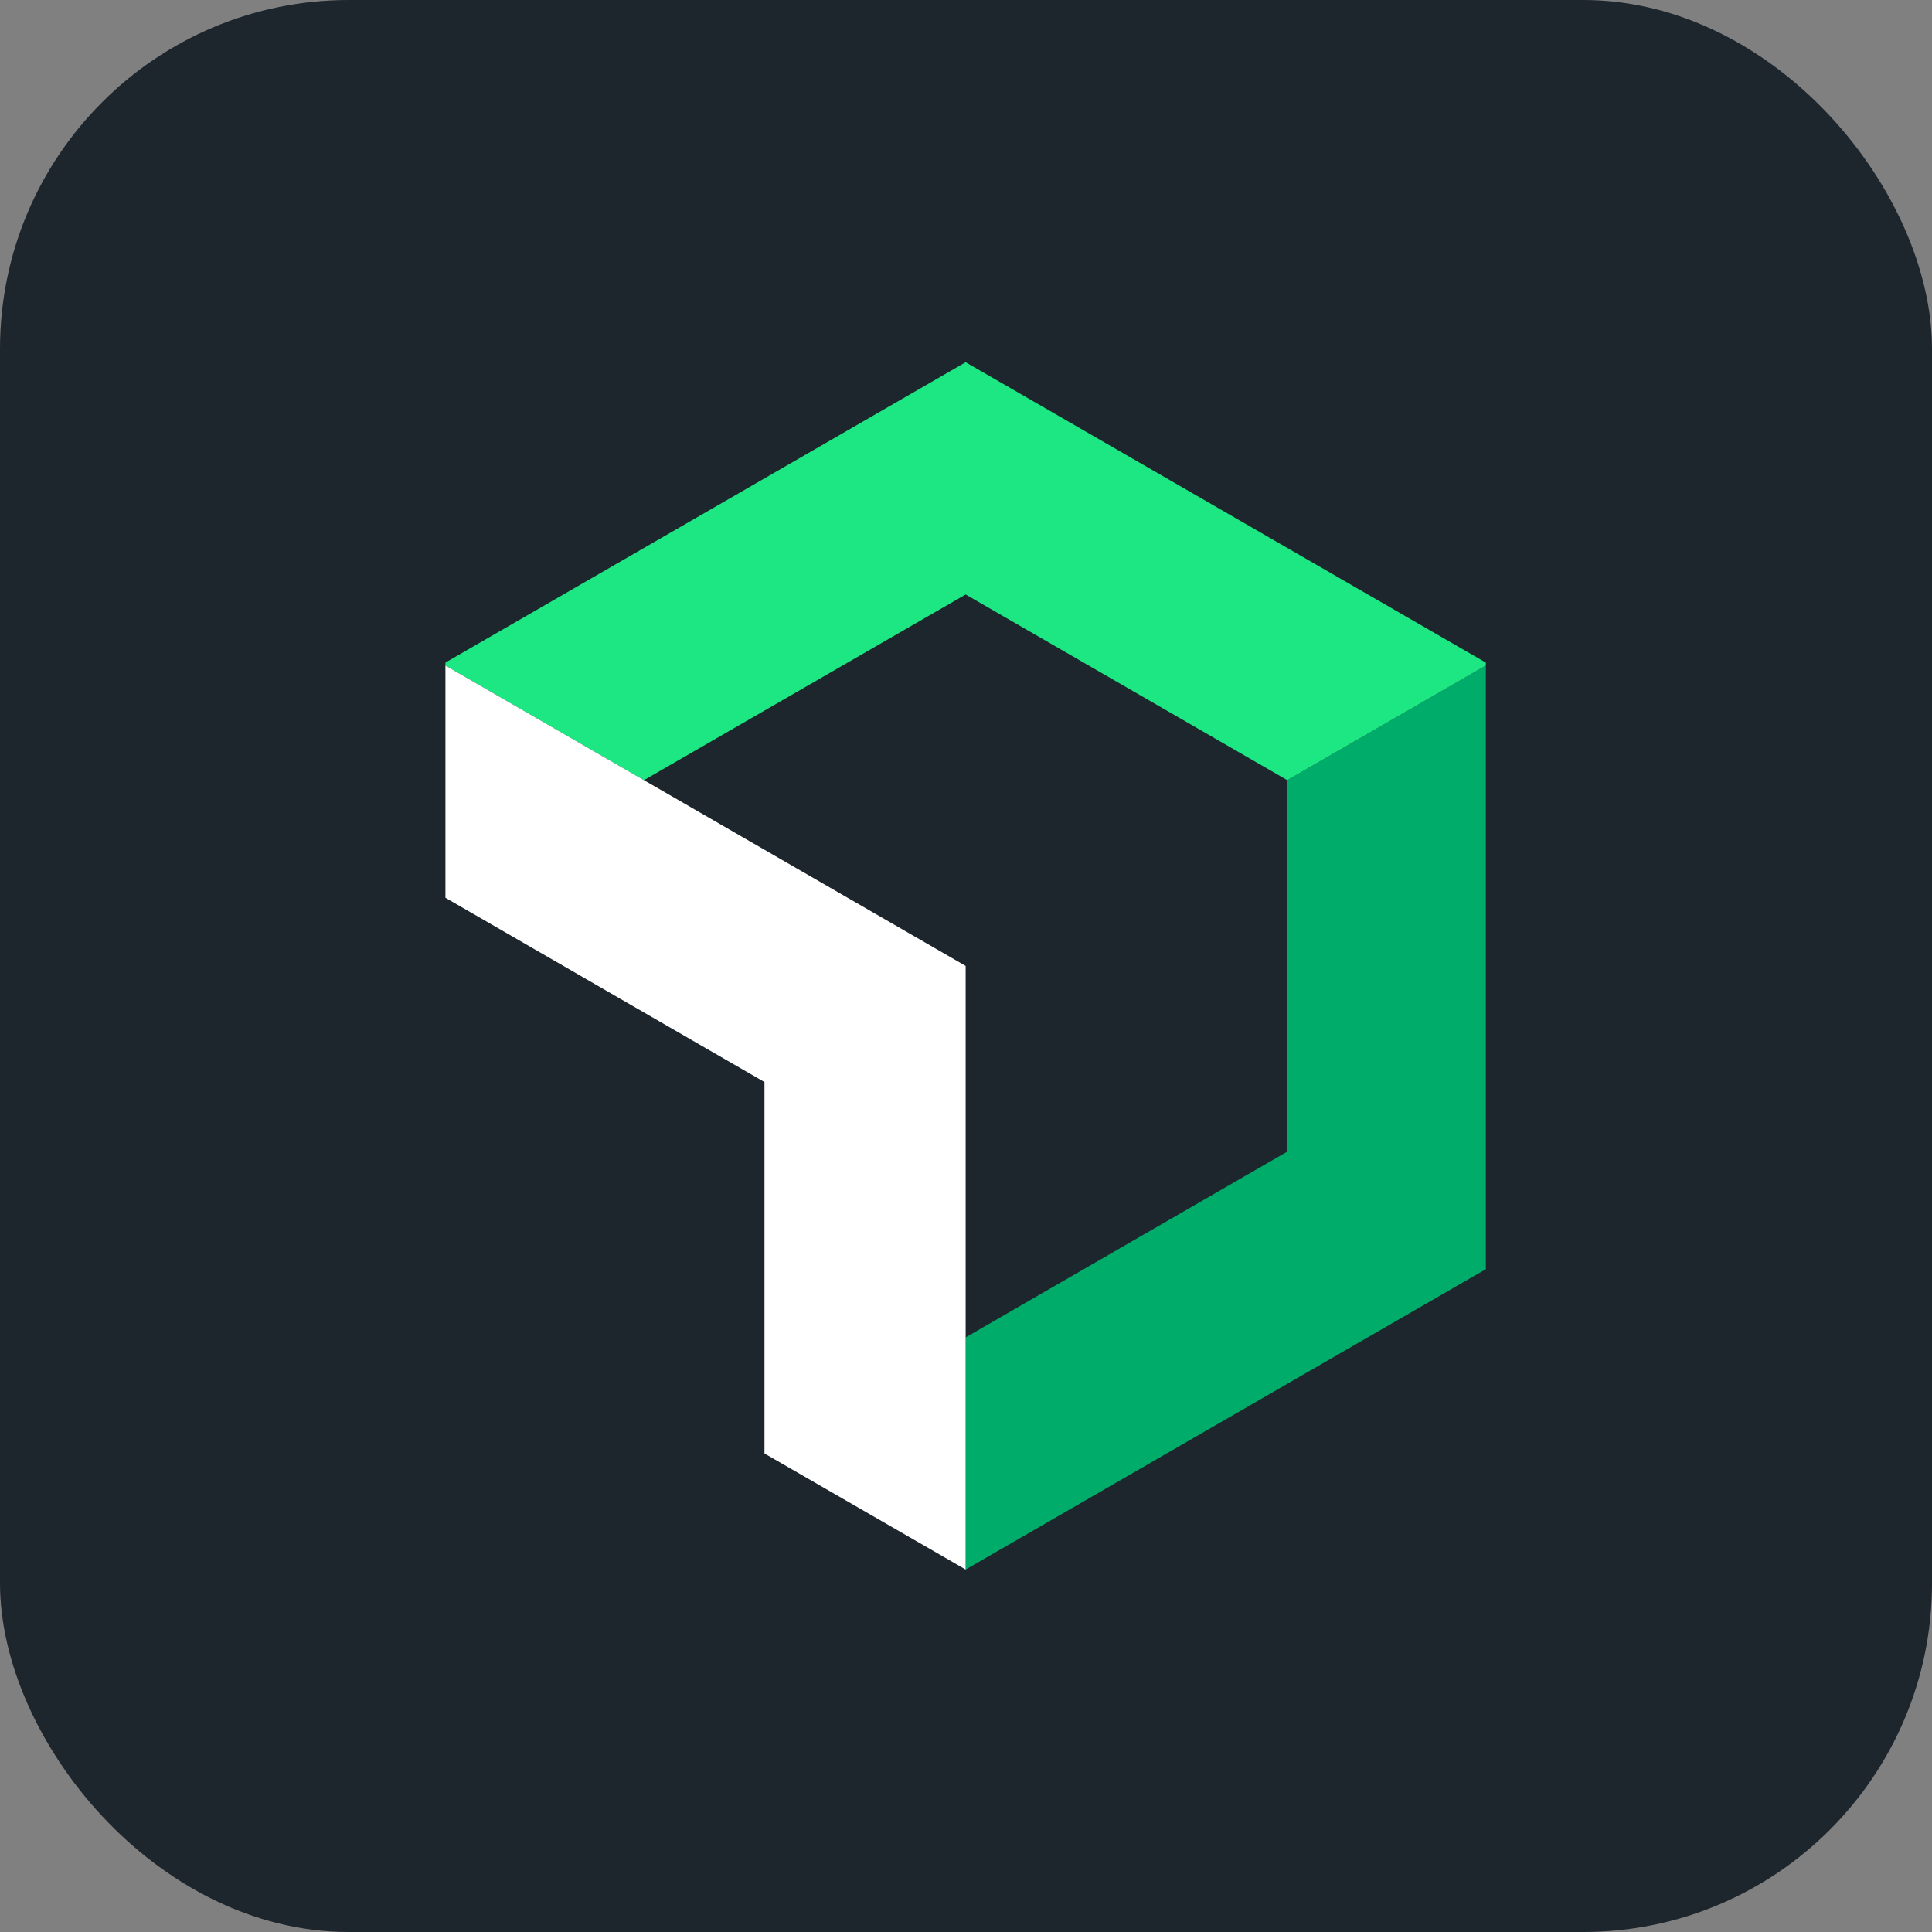
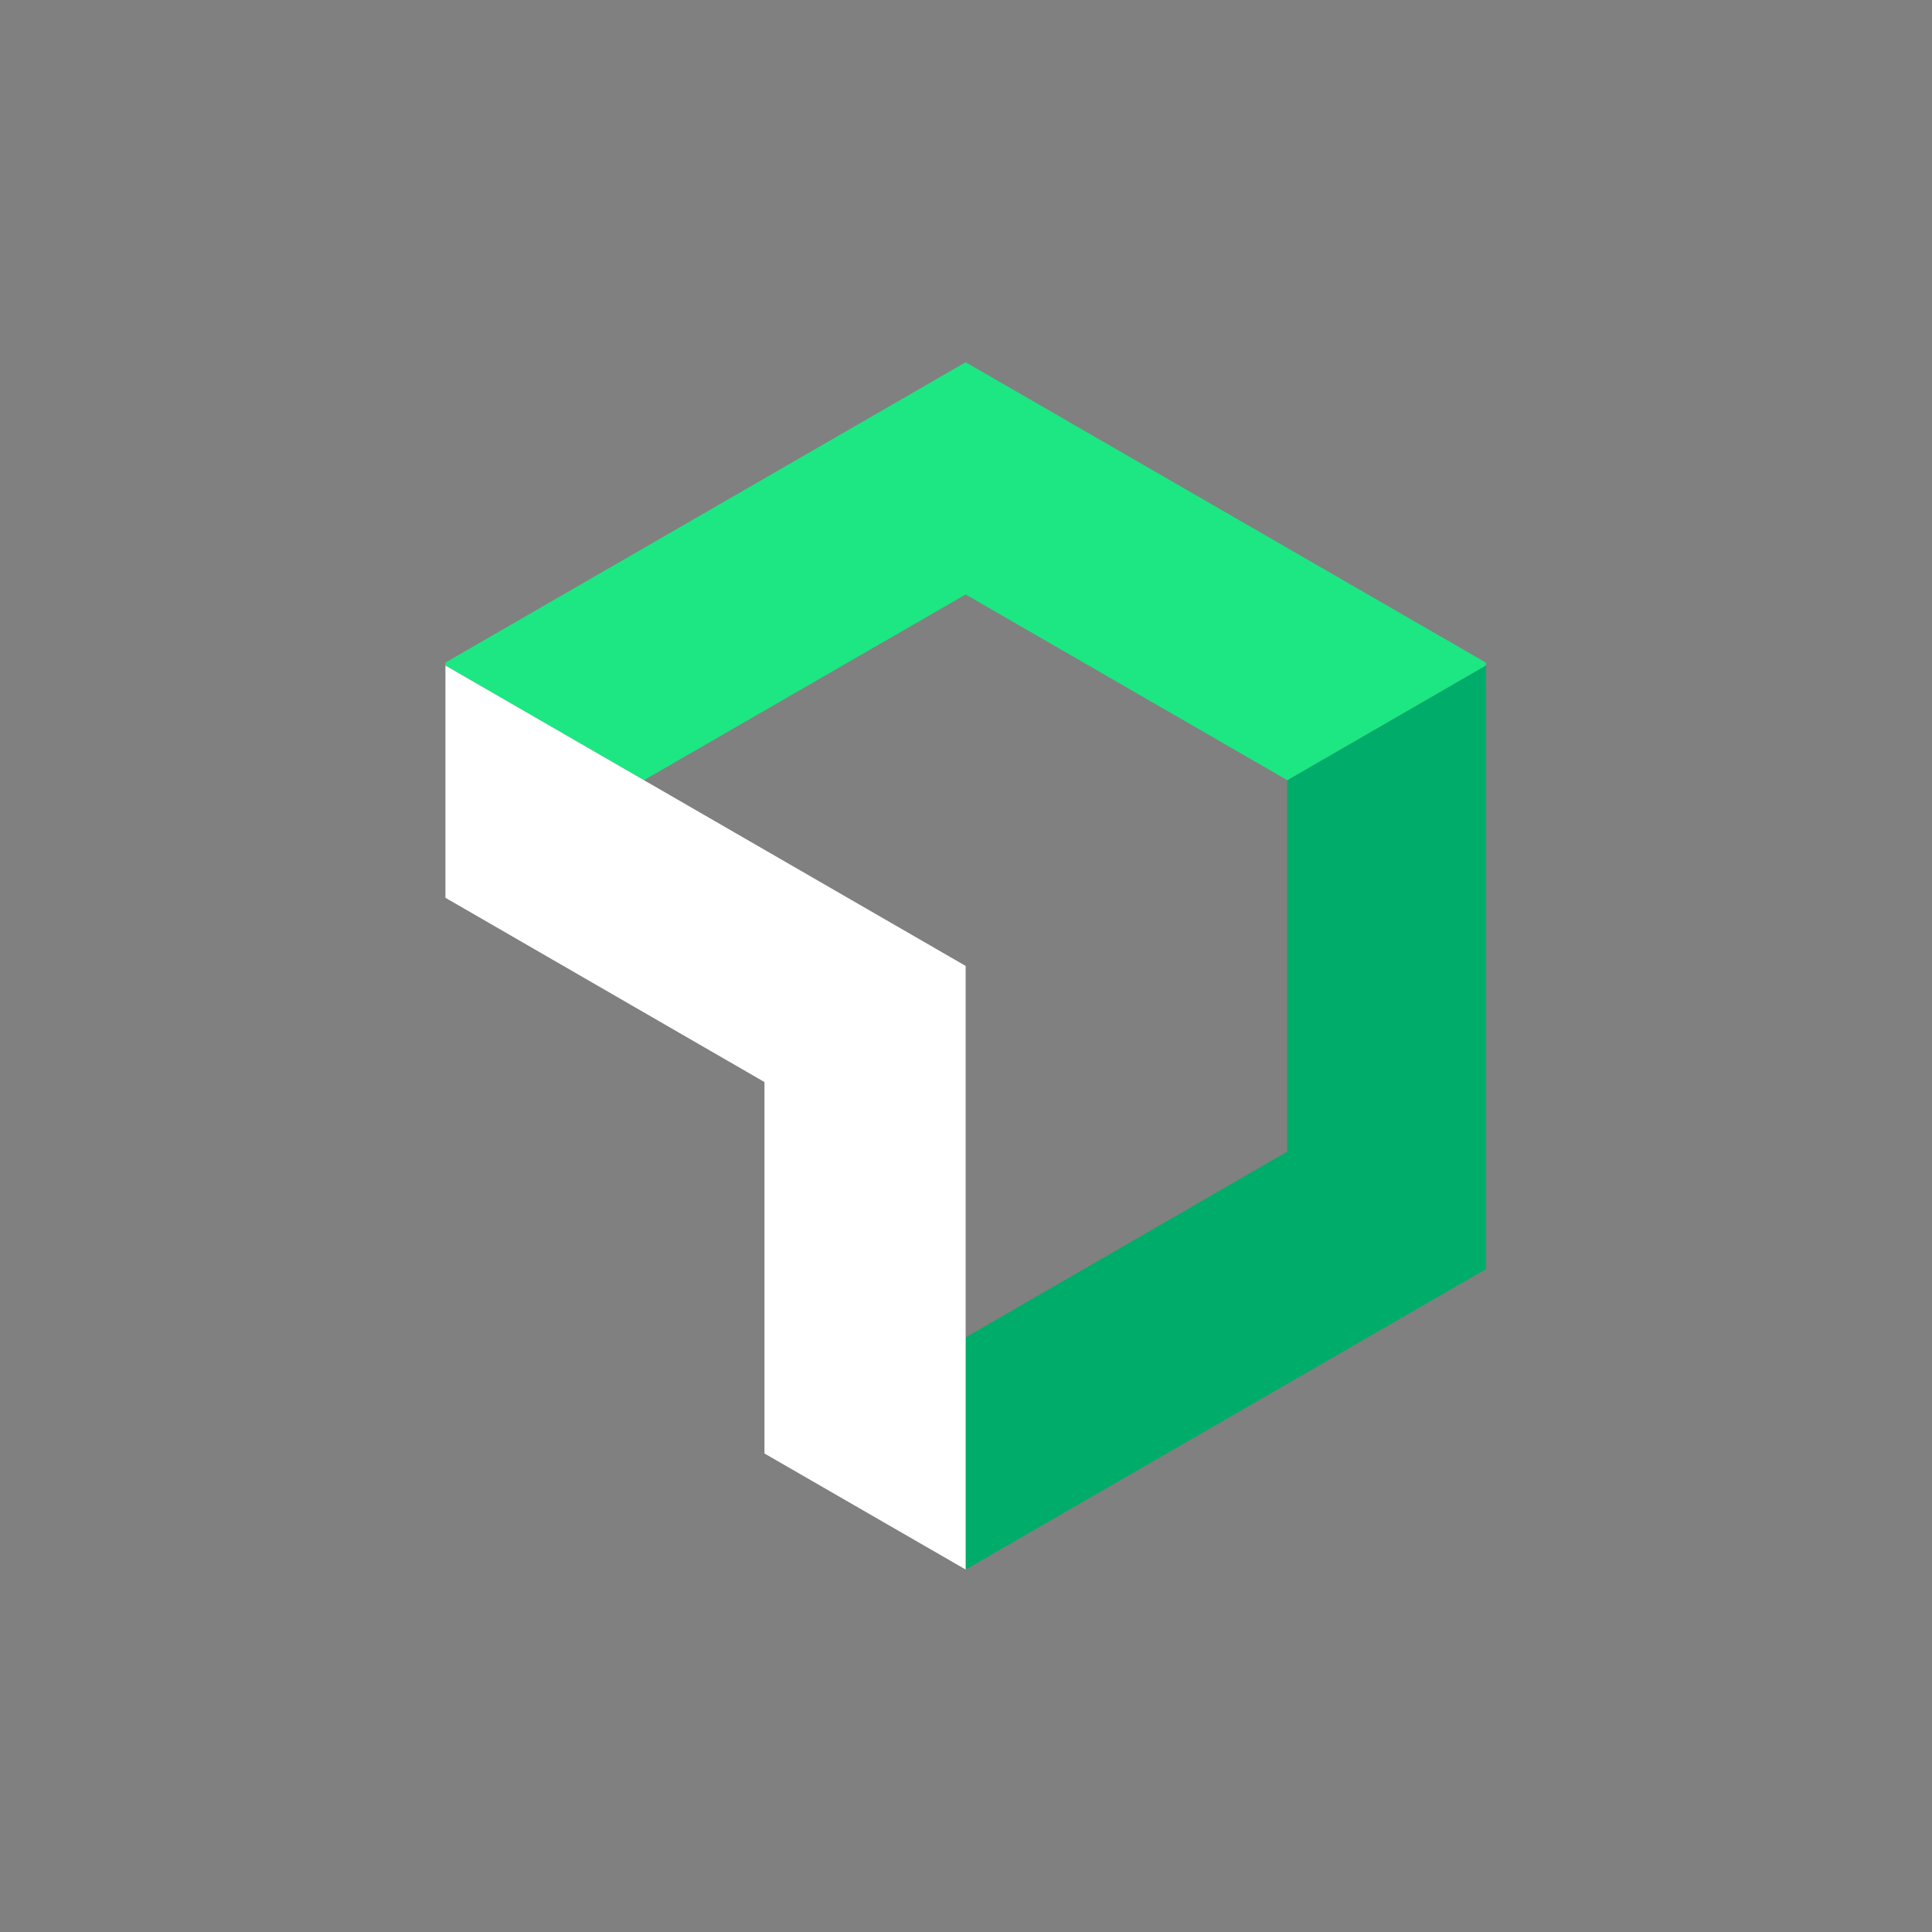
<svg xmlns="http://www.w3.org/2000/svg" width="720" height="720" viewBox="0 0 720 720" fill="none">
  <rect x="0" y="0" width="720" height="720" fill="#808080" stroke="none" />
-   <rect width="720" height="720" rx="130" fill="#1D252D" />
  <g clip-path="url(#clip0_304_850)">
    <path d="M479.726 290.746V429.171L359.868 498.397V584.916L554.67 472.444V247.473L479.726 290.746Z" fill="#00AC69" />
    <path d="M359.868 221.547L479.726 290.745L554.67 247.472L359.868 135L165.038 247.472L239.981 290.745L359.868 221.547Z" fill="#1CE783" />
    <path d="M284.896 403.246V541.671L359.868 584.916V359.973L165.038 247.473V334.02L284.896 403.246Z" fill="white" />
  </g>
  <defs>
    <clipPath id="clip0_304_850">
      <rect width="387.736" height="450" fill="white" transform="translate(166 135)" />
    </clipPath>
  </defs>
</svg>